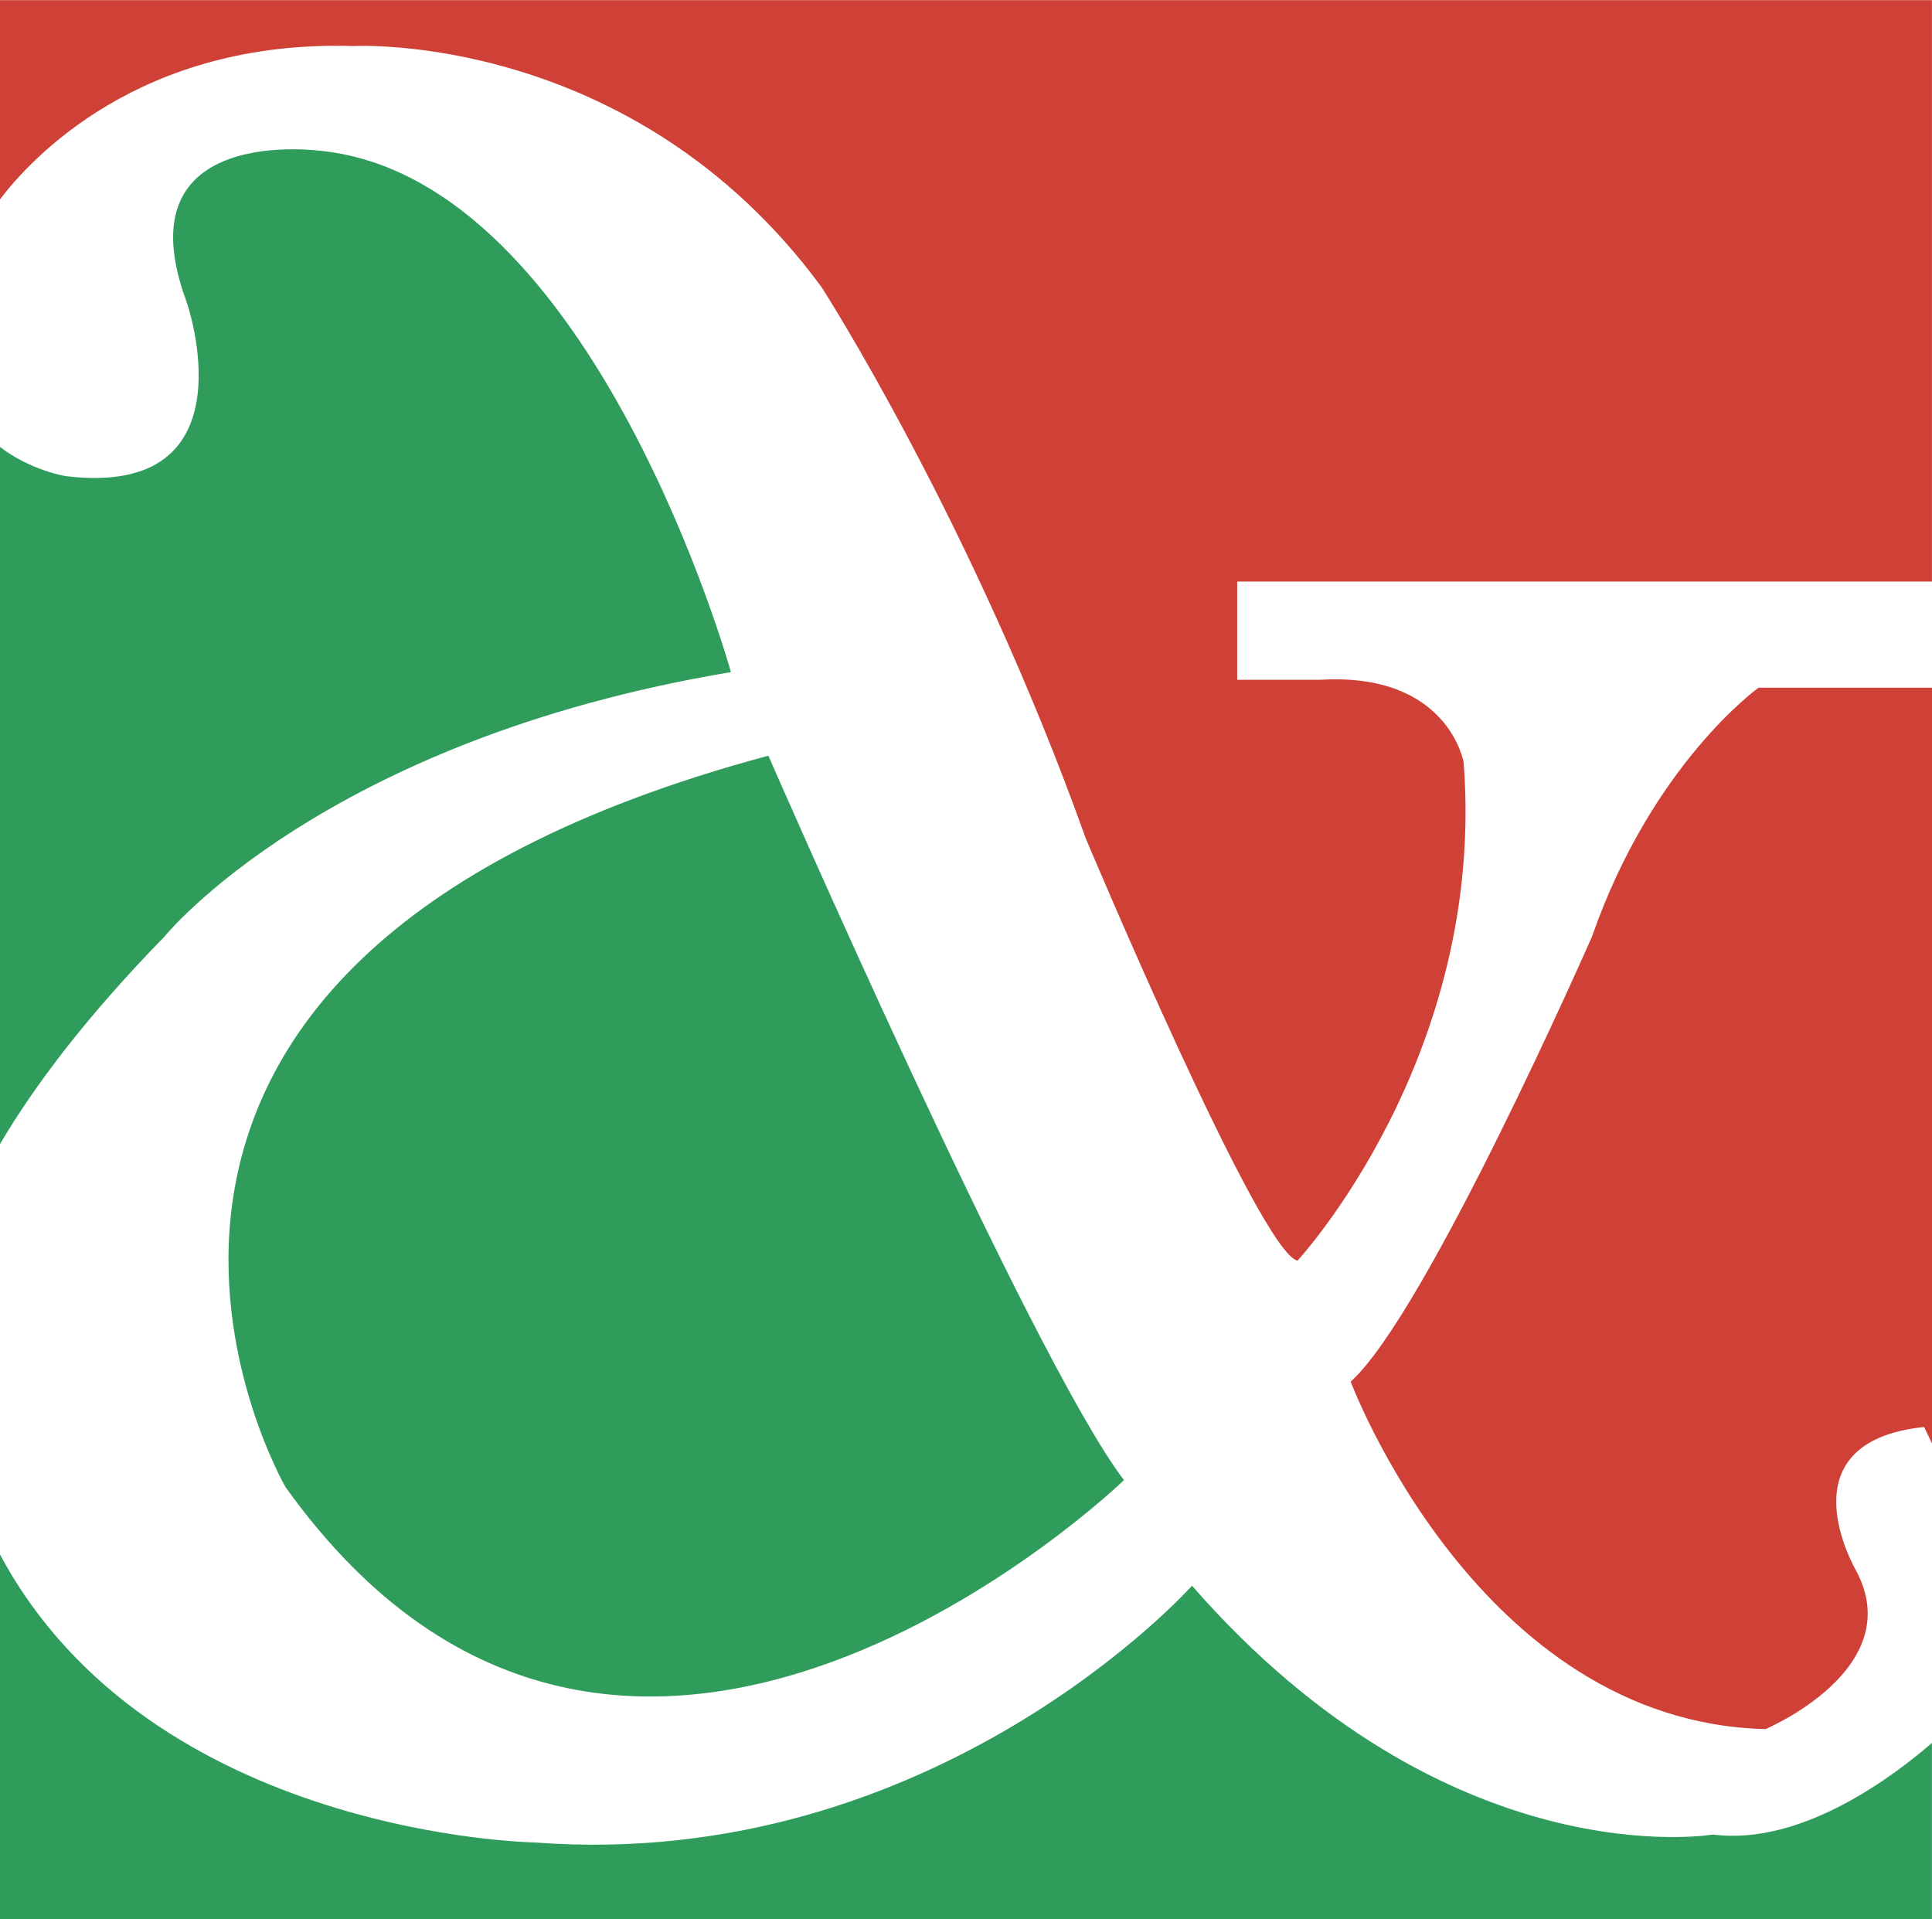
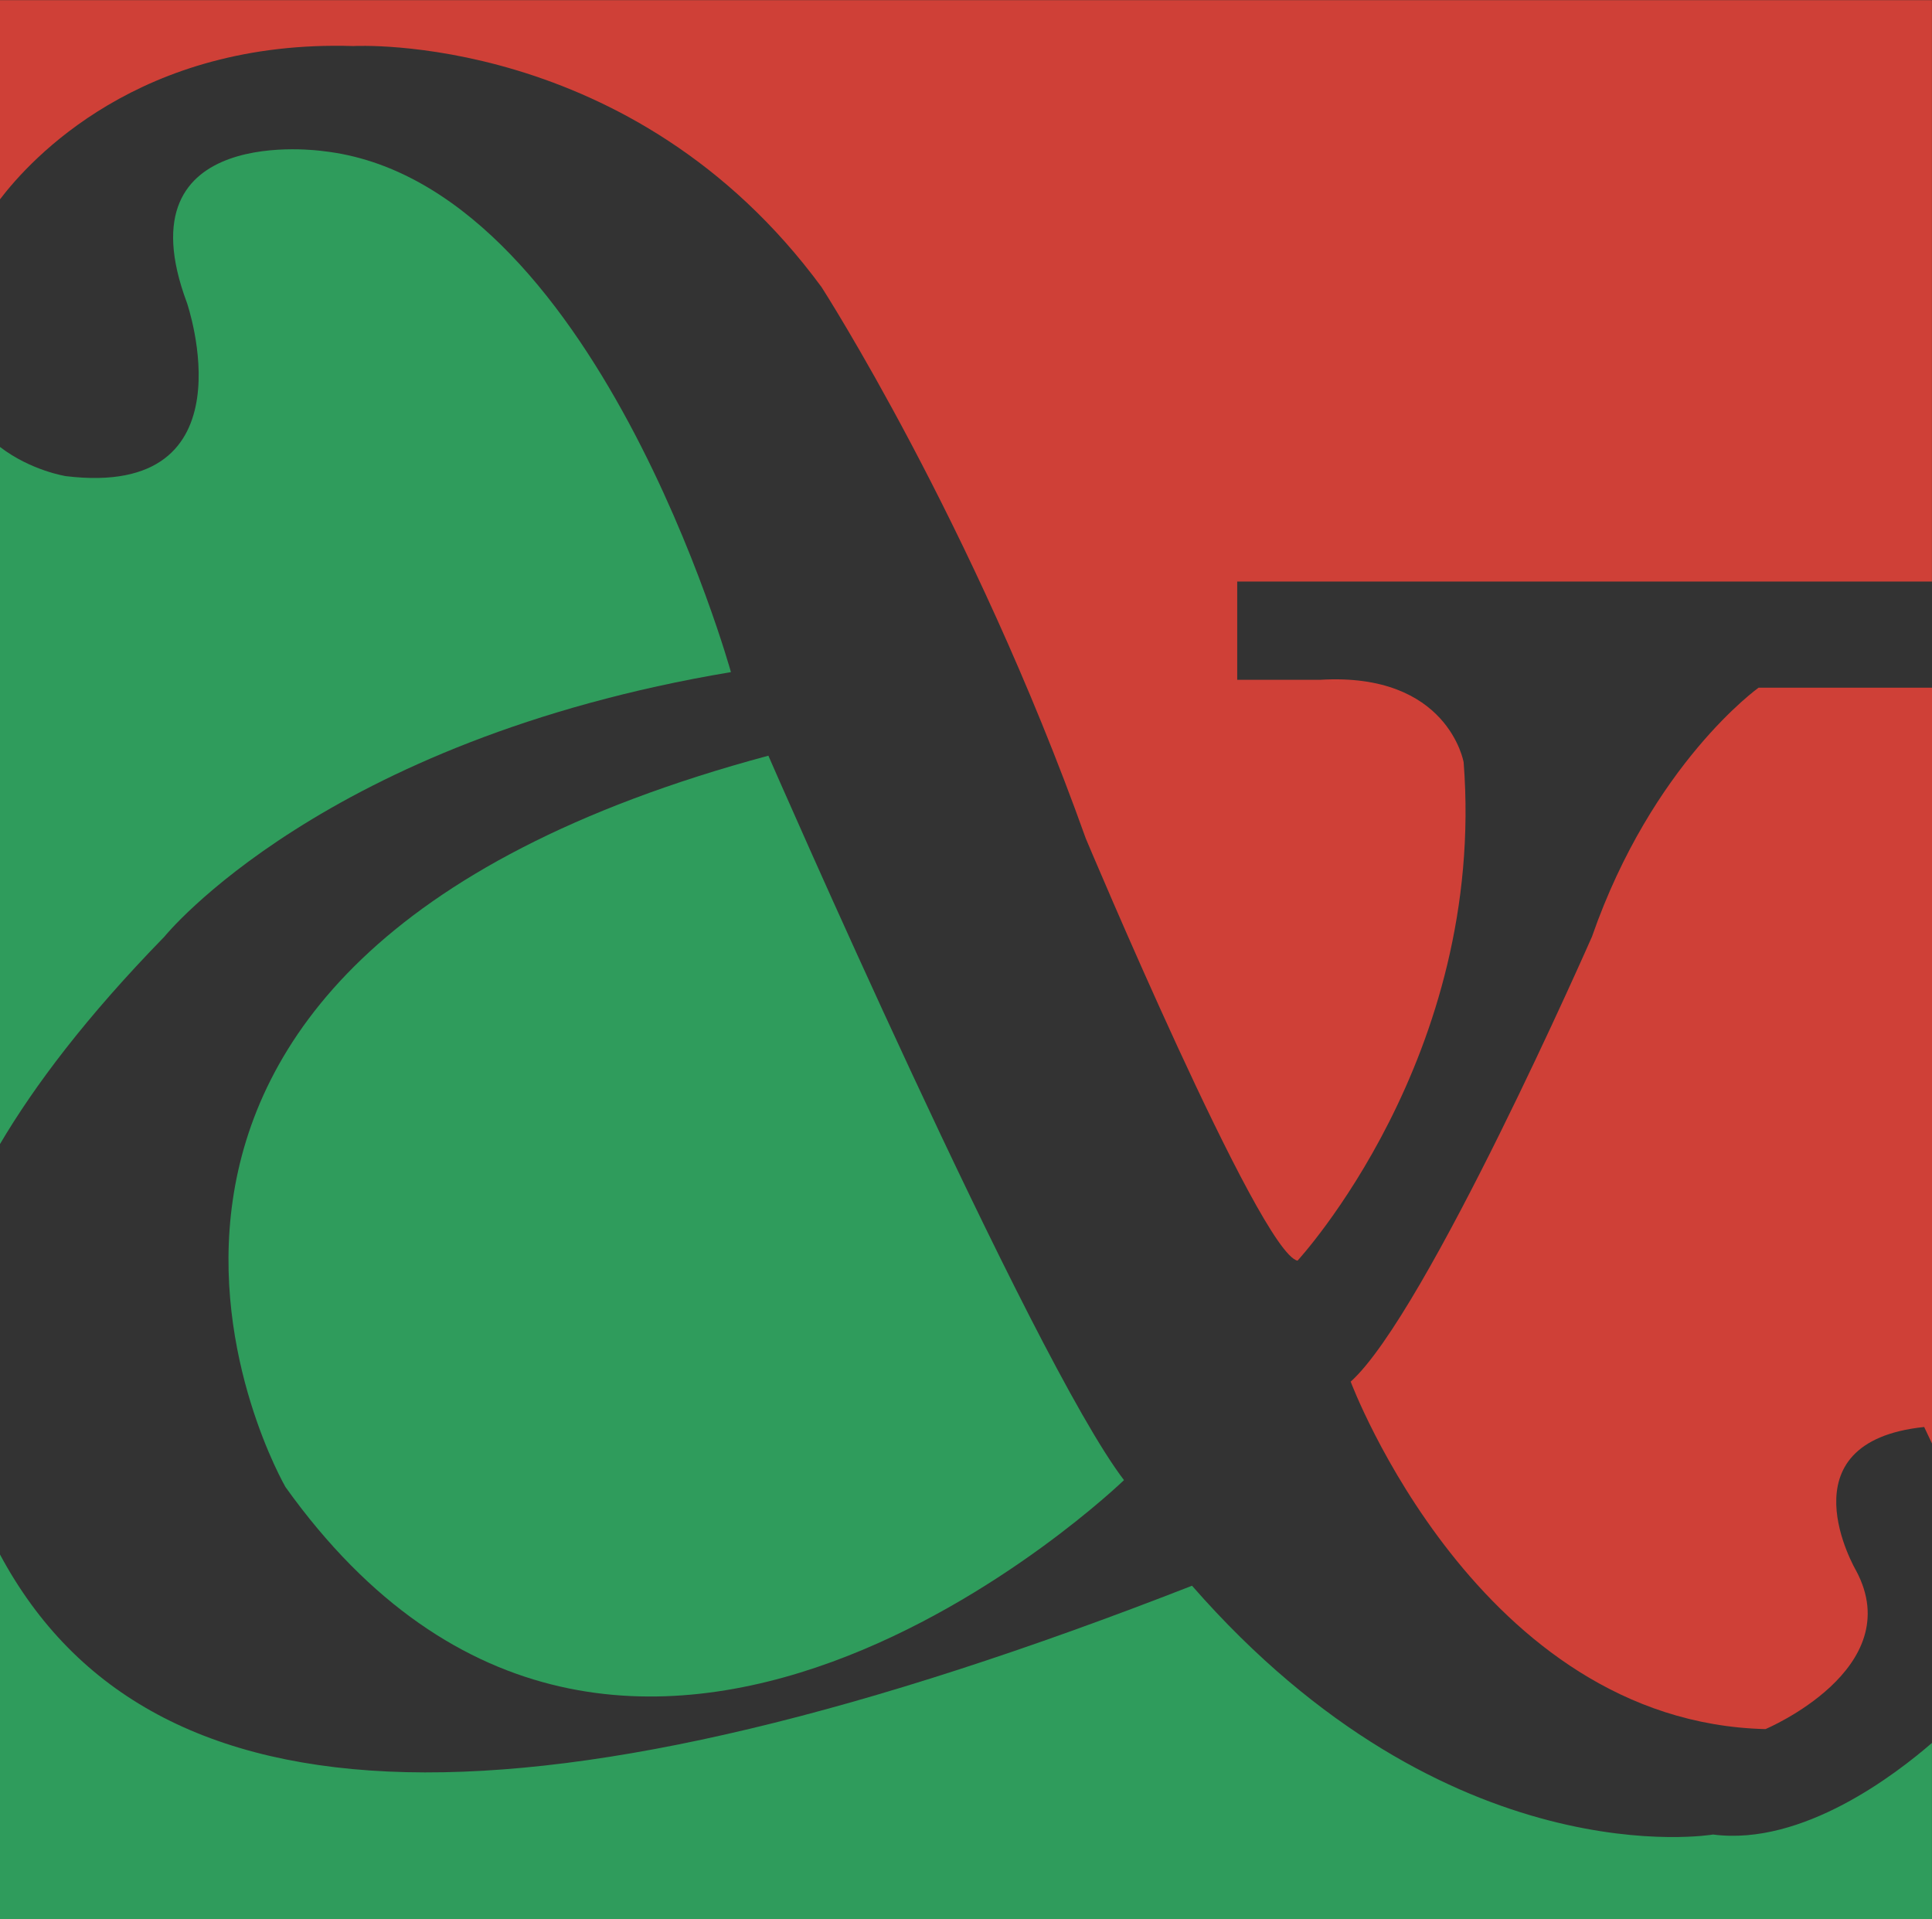
<svg xmlns="http://www.w3.org/2000/svg" width="302" height="300" viewBox="0 0 302 300" fill="none">
  <rect x="0" y="0" width="302" height="300" fill="#333333" stroke="none" />
  <g clip-path="url(#clip0_11006_388)">
-     <rect width="302" height="300" fill="white" />
-     <path d="M267.777 286.743C267.777 286.743 226.521 293.845 186.331 247.856C186.331 247.856 146.246 292.727 83.571 287.982C83.571 287.982 23.627 287.068 -0.008 242.96V299.972H301.992V272.426C296.471 277.208 281.822 288.579 267.777 286.743ZM114.255 105.054C114.255 105.054 92.972 28.322 50.475 23.615C50.475 23.615 18.612 18.969 29.223 47.339C29.223 47.339 39.759 77.976 10.316 74.425C10.316 74.425 4.87 73.594 -0 69.861V178.816C5.377 169.712 13.447 158.968 25.691 146.411C25.691 146.404 50.475 115.714 114.255 105.054Z" fill="#2F9C5C" />
+     <path d="M267.777 286.743C267.777 286.743 226.521 293.845 186.331 247.856C83.571 287.982 23.627 287.068 -0.008 242.96V299.972H301.992V272.426C296.471 277.208 281.822 288.579 267.777 286.743ZM114.255 105.054C114.255 105.054 92.972 28.322 50.475 23.615C50.475 23.615 18.612 18.969 29.223 47.339C29.223 47.339 39.759 77.976 10.316 74.425C10.316 74.425 4.87 73.594 -0 69.861V178.816C5.377 169.712 13.447 158.968 25.691 146.411C25.691 146.404 50.475 115.714 114.255 105.054Z" fill="#2F9C5C" />
    <path d="M55.24 7.198C55.24 7.198 98.902 4.735 128.421 44.876C128.421 44.876 152.032 81.511 169.722 131.051C169.722 131.051 196.949 195.876 202.826 197.047C202.826 197.016 232.344 165.209 228.79 119.152C228.79 119.152 226.385 105.046 206.365 106.255H193.395V90.895H301.992V0.028H0V31.155C4.765 24.892 21.812 6.148 55.24 7.198Z" fill="#CF4037" />
    <path d="M274.895 107.486C274.895 107.486 258.286 119.325 248.848 146.404C248.848 146.404 222.967 205.335 211.131 215.957C211.131 215.957 231.044 269.162 275.969 270.265C275.969 270.265 298.348 260.858 290.142 245.506C290.142 245.506 278.313 225.394 300.776 223.044L302.001 225.628V107.486H274.895Z" fill="#CF4037" />
    <path d="M44.629 232.435C97.744 306.719 175.696 231.348 175.696 231.348C161.213 212.406 120.108 118.117 120.108 118.117C-2.534 151.05 44.629 232.435 44.629 232.435Z" fill="#2F9C5C" />
  </g>
  <defs>
    <clipPath id="clip0_11006_388">
      <rect width="302" height="300" fill="white" />
    </clipPath>
  </defs>
</svg>